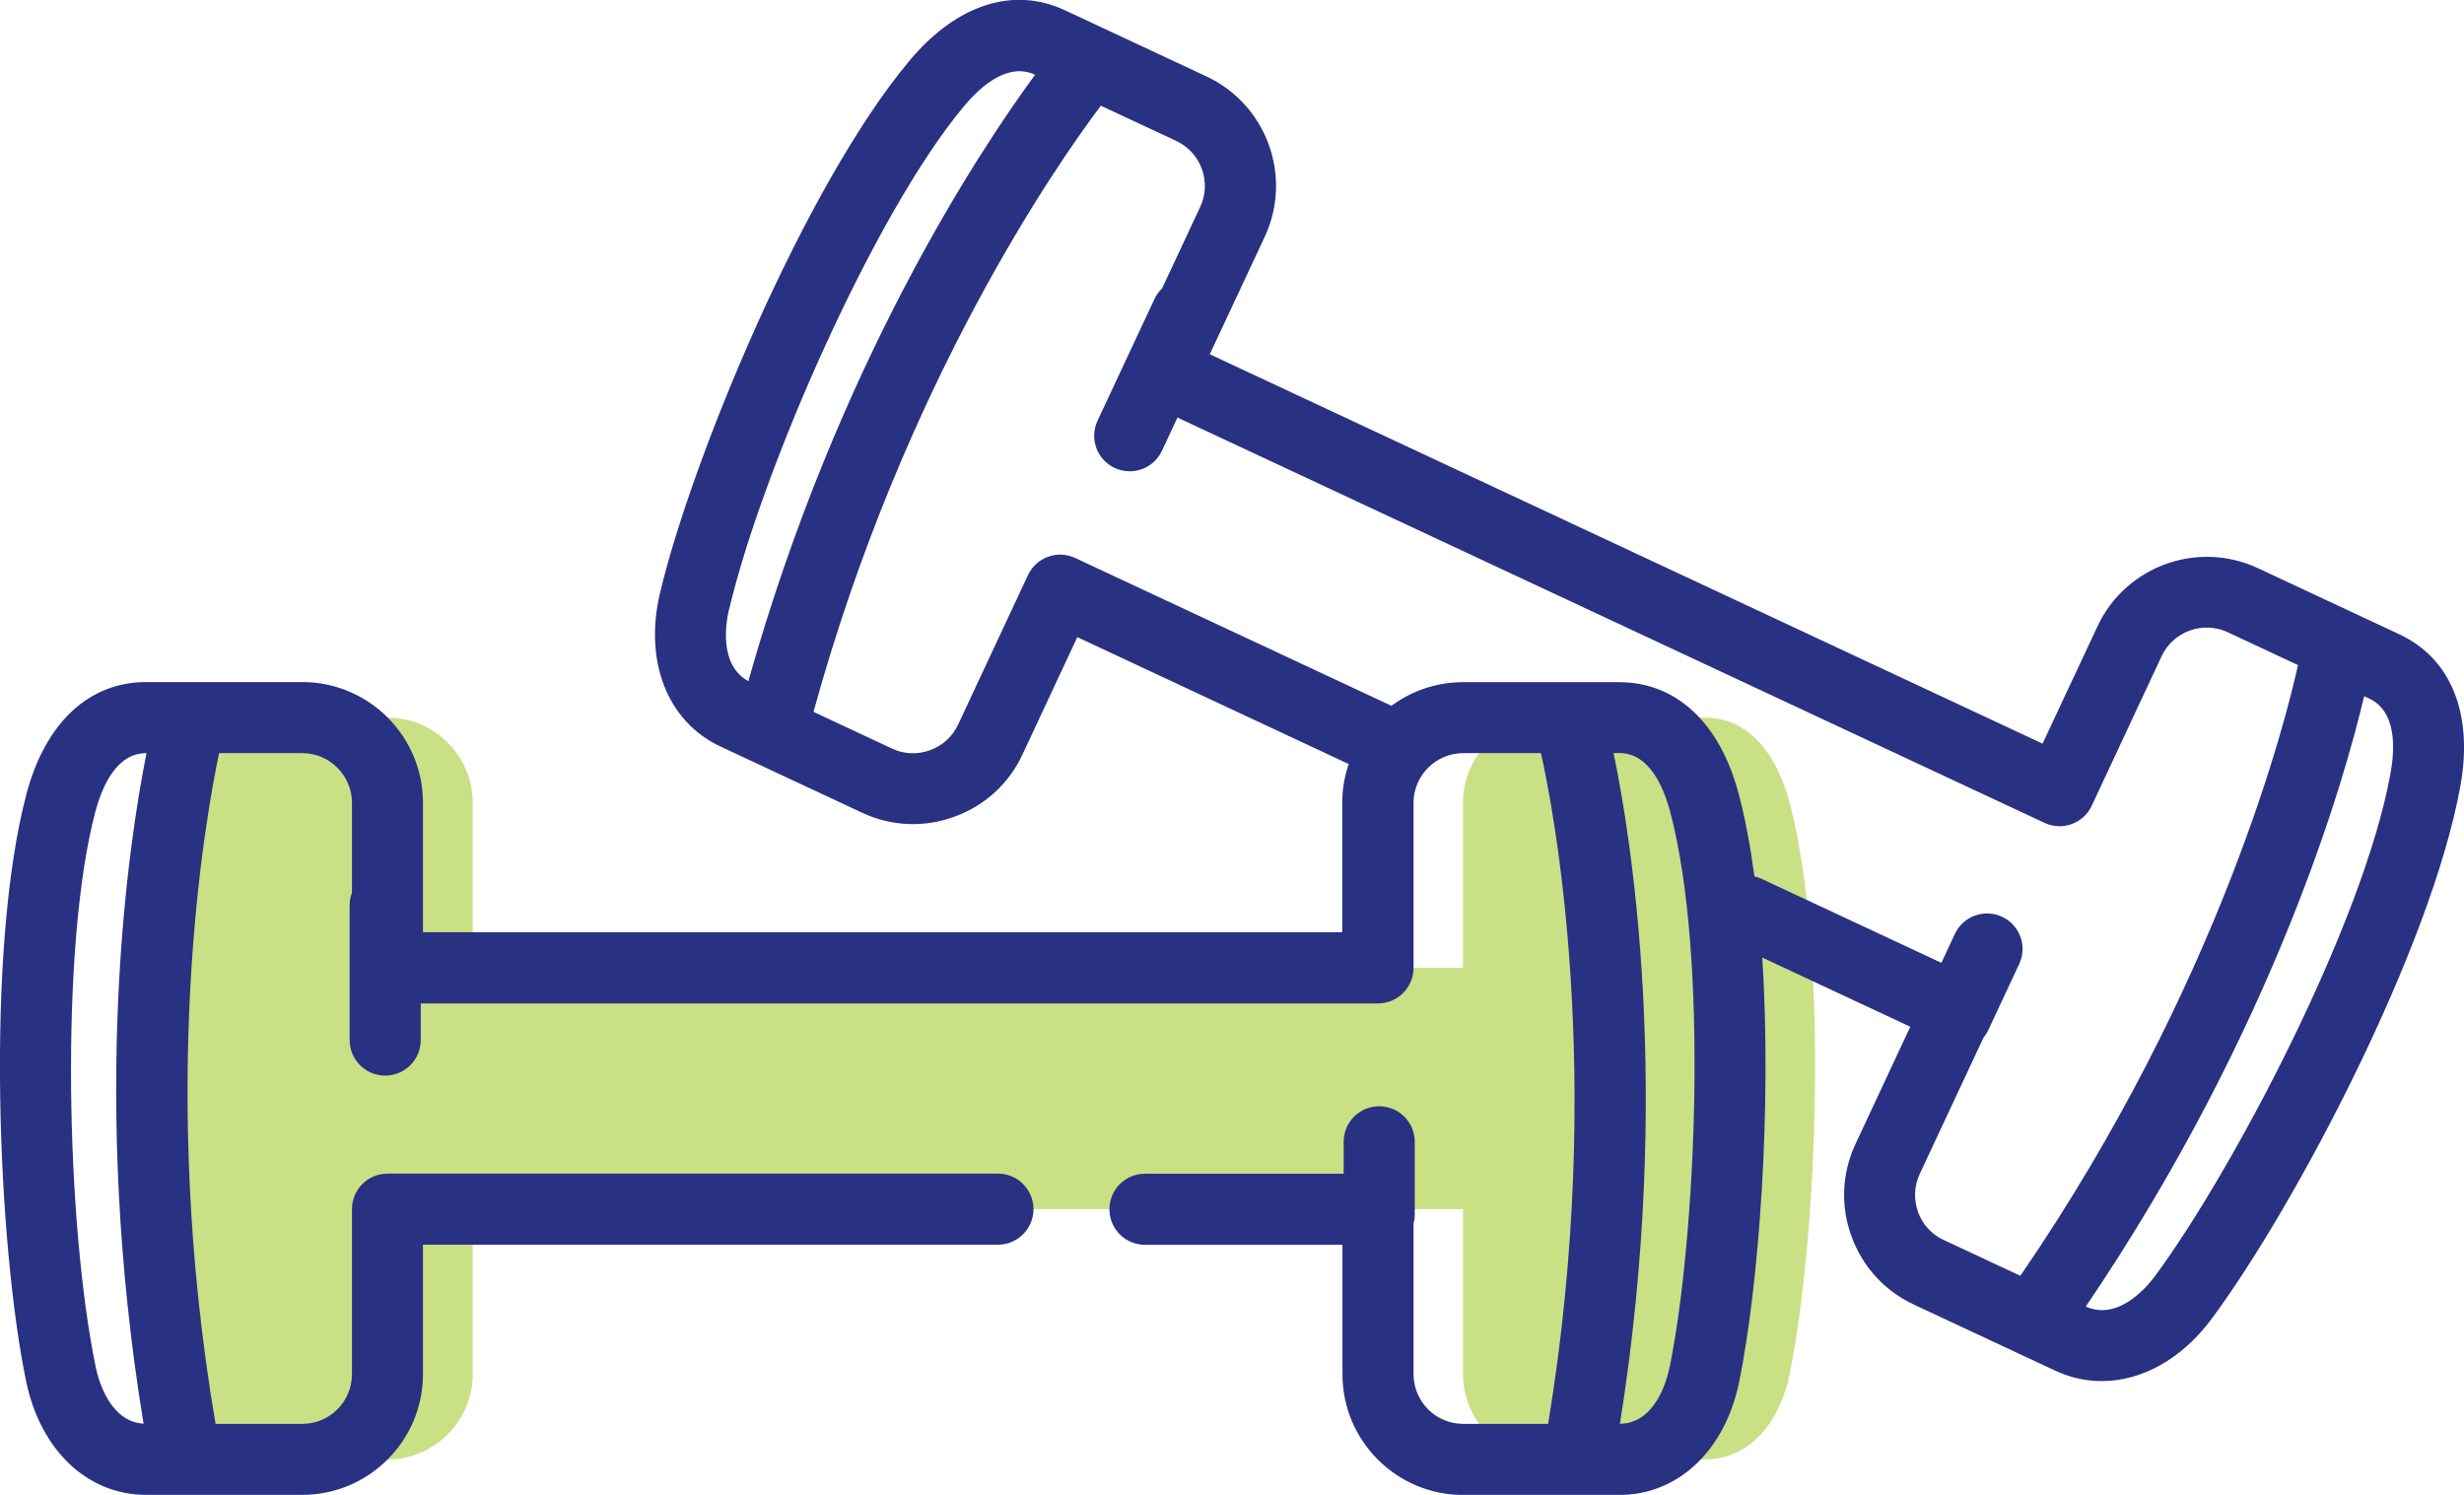
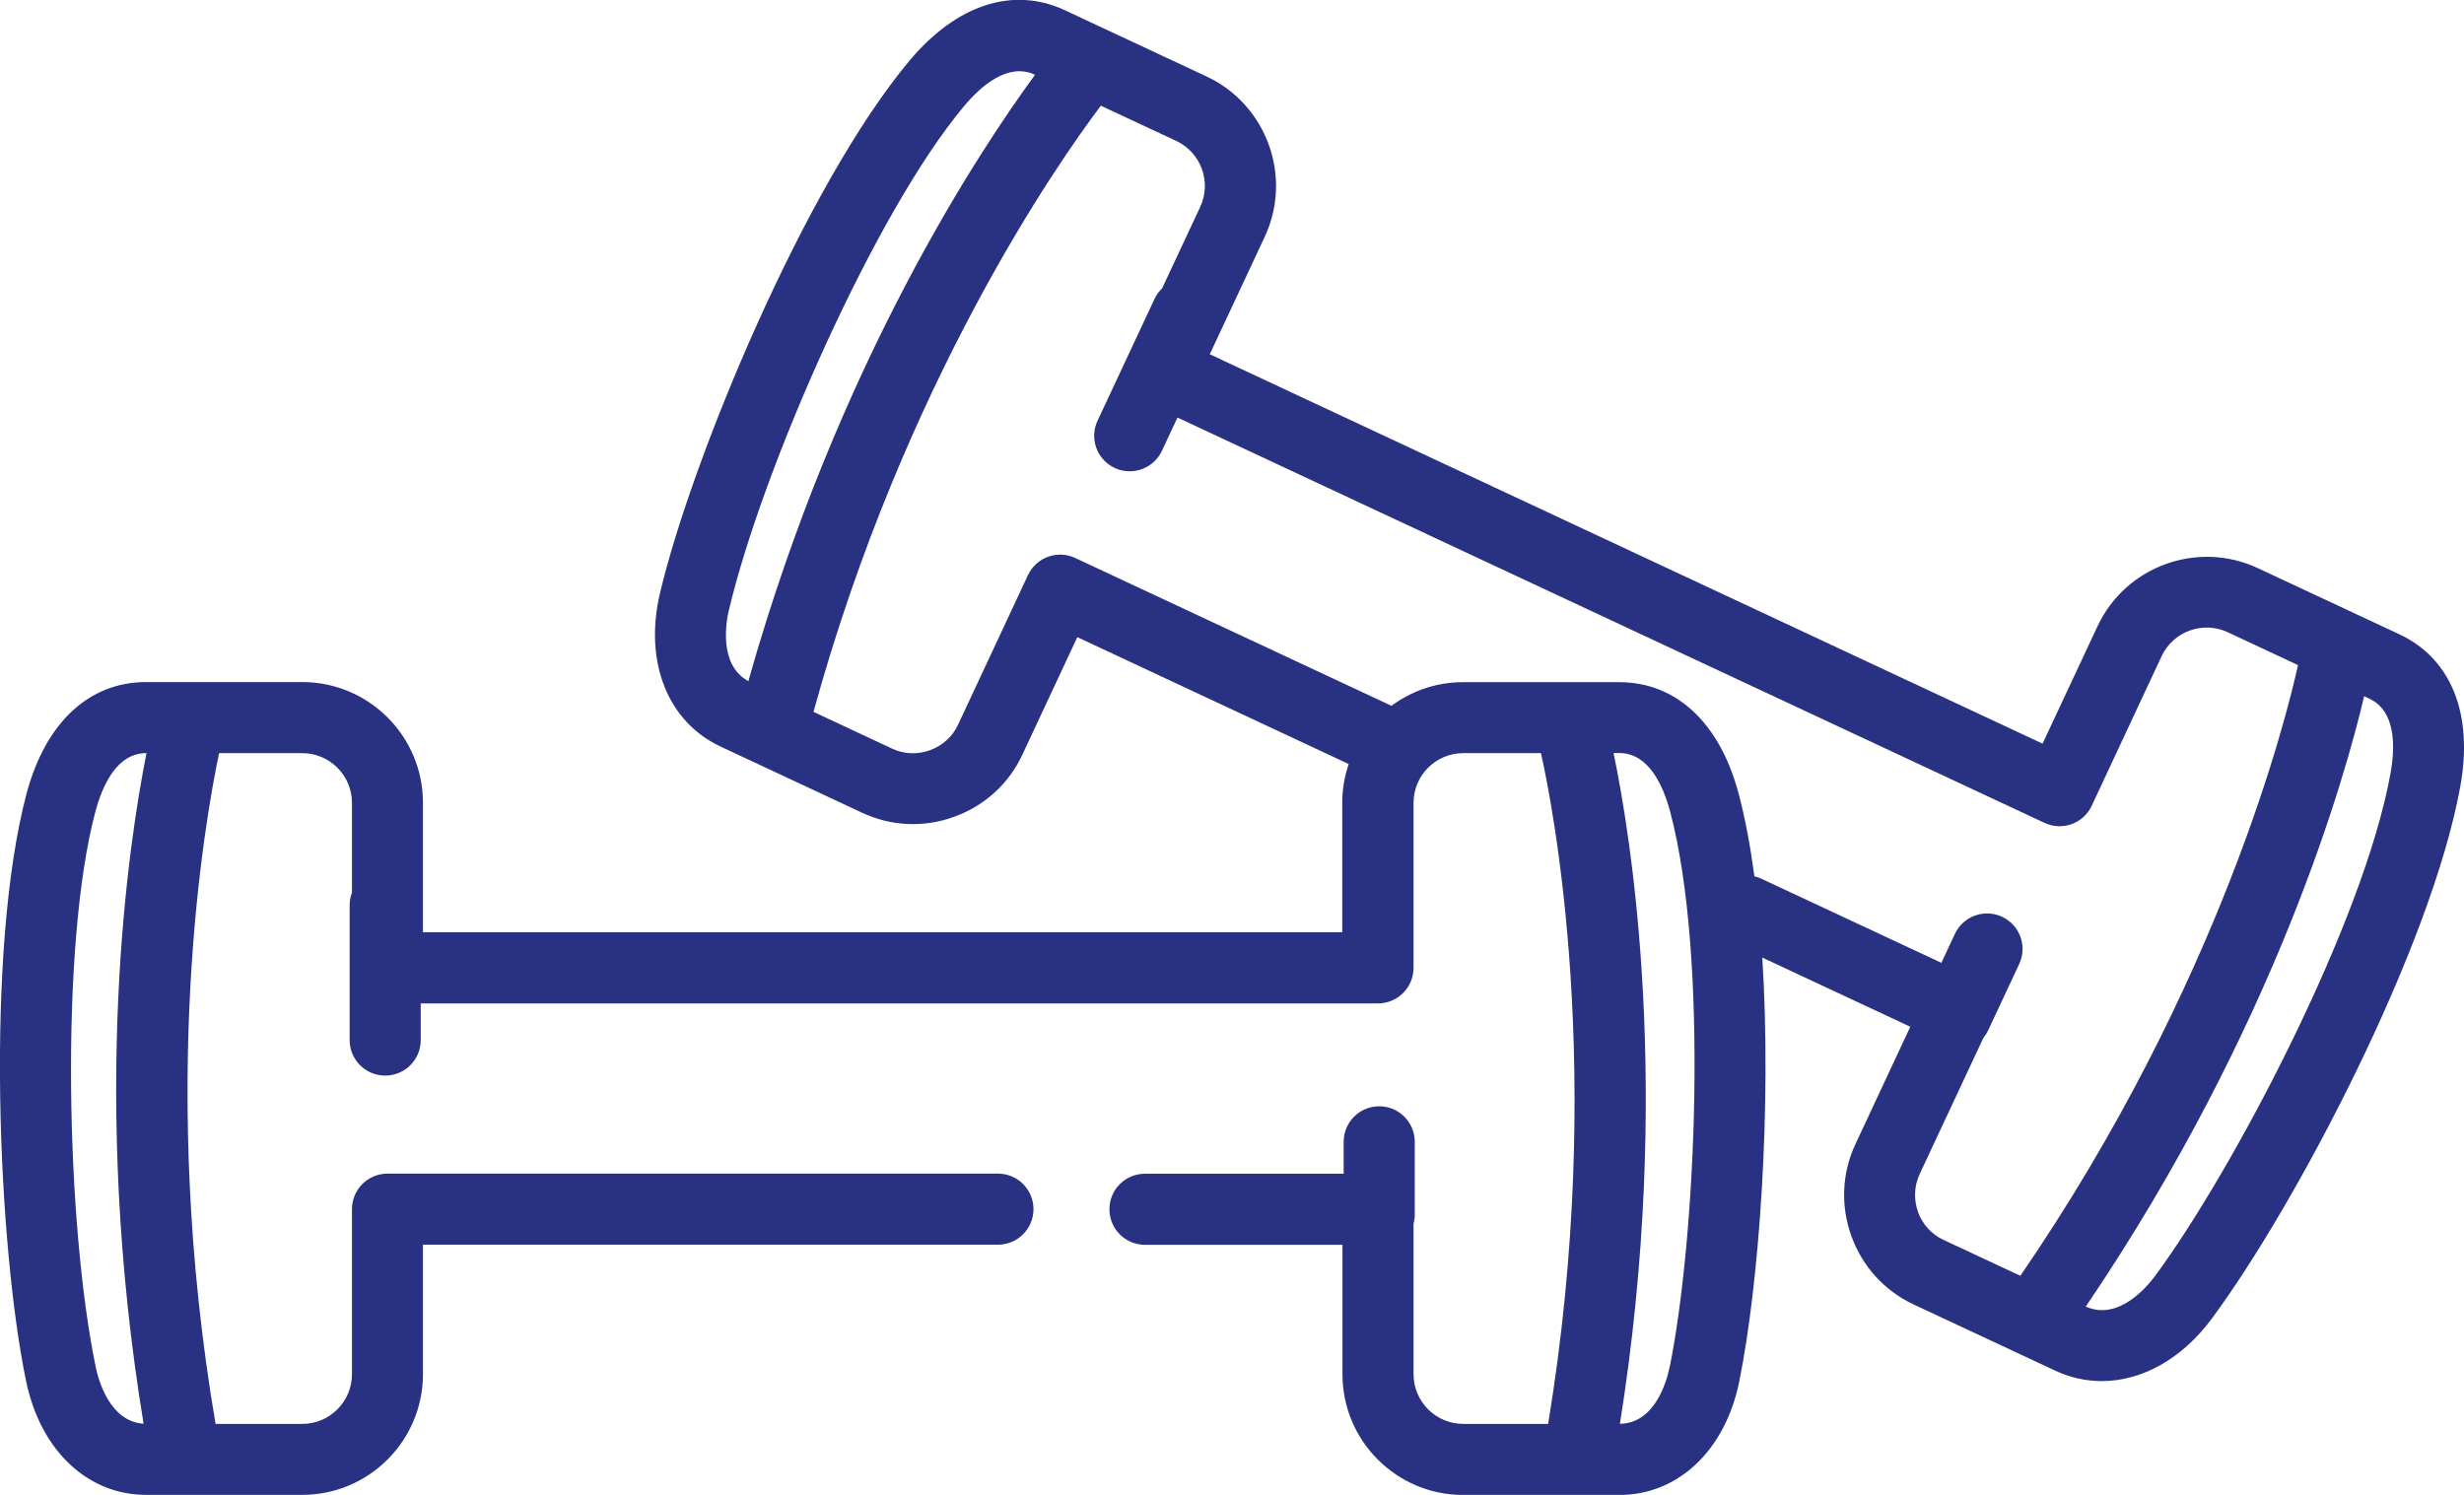
<svg xmlns="http://www.w3.org/2000/svg" id="Layer_2" data-name="Layer 2" viewBox="0 0 244.04 148.07">
  <defs>
    <style>
      .cls-1 {
        fill: #283182;
      }

      .cls-2 {
        fill: #c9e084;
      }
    </style>
  </defs>
  <g id="Layer_1-2" data-name="Layer 1">
    <g>
-       <path class="cls-2" d="M121.82,119.77h23.08v16.35c0,4.64,3.8,8.44,8.44,8.44h15.47c4.64,0,7.52-3.89,8.44-8.44,2.81-13.89,3.87-42.01,0-56.6-1.19-4.49-3.8-8.44-8.44-8.44h-15.47c-4.64,0-8.44,3.8-8.44,8.44v16.35H46.82v-16.35c0-4.64-3.8-8.44-8.44-8.44h-15.47c-4.64,0-7.25,3.95-8.44,8.44-3.87,14.59-2.81,43.07,0,56.6.94,4.54,3.8,8.44,8.44,8.44h15.47c4.64,0,8.44-3.8,8.44-8.44v-16.35h75.01Z" />
      <path class="cls-1" d="M237.64,62.83l-14.01-6.55c-5.97-2.79-13.1-.21-15.89,5.76l-5.44,11.62-82.48-38.57,5.44-11.63c2.79-5.97.2-13.1-5.77-15.89l-14.01-6.55c-5.13-2.4-10.74-.58-15.41,5-10.4,12.44-21.58,39.54-24.7,52.72-1.61,6.79.75,12.76,6,15.21l14.01,6.55c2.88,1.35,6.13,1.5,9.14.4,3.01-1.09,5.41-3.28,6.75-6.17l5.43-11.62,26.88,12.57c-.41,1.2-.64,2.49-.64,3.83v12.83H41.89v-12.83c0-6.59-5.36-11.95-11.95-11.95h-15.47c-5.66,0-9.97,4.03-11.84,11.05-4.15,15.67-2.8,44.95-.04,58.22,1.42,6.83,6.08,11.24,11.88,11.24h15.47c6.59,0,11.95-5.36,11.95-11.95v-12.83h56.95c1.94,0,3.52-1.58,3.52-3.52s-1.57-3.52-3.52-3.52h-60.46c-1.94,0-3.52,1.57-3.52,3.52v16.35c0,2.72-2.21,4.92-4.92,4.92h-8.59c-5.7-33.42-1.09-59.62.35-66.44h8.24c2.71,0,4.92,2.21,4.92,4.92v8.9c-.15.39-.23.8-.23,1.24v13.36c0,1.94,1.57,3.52,3.52,3.52s3.52-1.58,3.52-3.52v-3.63h94.81c1.94,0,3.52-1.58,3.52-3.52v-16.35c0-2.71,2.21-4.92,4.92-4.92h7.7c1.11,4.91,6.46,31.69.71,66.44h-8.41c-2.71,0-4.92-2.21-4.92-4.92v-14.9c.07-.27.12-.56.12-.85v-7.27c0-1.94-1.57-3.52-3.52-3.52s-3.52,1.57-3.52,3.52v3.16h-19.68c-1.94,0-3.52,1.57-3.52,3.52s1.57,3.52,3.52,3.52h19.56v12.83c0,6.59,5.36,11.95,11.95,11.95h15.47c5.83,0,10.5-4.42,11.88-11.25,1.98-9.76,3.22-27.12,2.28-41.98l14.66,6.85-5.43,11.62c-1.35,2.88-1.49,6.13-.4,9.13,1.09,3.01,3.28,5.41,6.16,6.76l14.01,6.55c1.49.7,3.05,1.04,4.62,1.04,3.96,0,7.94-2.18,10.91-6.2,8.34-11.26,21.73-36.77,24.61-52.74,1.29-7.15-.91-12.63-6.04-15.03ZM14.22,141.02c-3.35-.2-4.48-4.33-4.74-5.62-2.91-14-3.58-41.65-.04-54.98.71-2.66,2.15-5.82,5.04-5.82h.03c-1.79,8.97-5.6,34.13-.29,66.42ZM72.21,60.37c3.29-13.91,14.4-39.25,23.25-49.83,1.76-2.11,4.42-4.36,7.03-3.14h.03c-5.42,7.38-19.53,28.56-28.4,60.07-2.95-1.6-2.22-5.82-1.92-7.1ZM165.36,135.42c-.27,1.31-1.4,5.56-4.92,5.61,5.28-33.06,1.03-58.49-.63-66.44h.57c2.89,0,4.33,3.17,5.04,5.82,3.84,14.48,2.54,42.25-.05,55ZM189.97,120.05c-.45-1.24-.39-2.58.16-3.76l6.31-13.49c.18-.22.34-.46.47-.74l3.08-6.58c.82-1.76.06-3.85-1.7-4.67-1.76-.82-3.85-.06-4.67,1.69l-1.34,2.87-17.83-8.33c-.22-.1-.45-.18-.69-.24-.4-2.98-.91-5.74-1.56-8.18-1.86-7.02-6.18-11.05-11.84-11.05h-15.47c-2.65,0-5.09.88-7.08,2.34l-31.32-14.64c-.85-.4-1.81-.44-2.69-.12-.88.32-1.59.97-1.99,1.82l-6.92,14.81c-.55,1.18-1.54,2.08-2.78,2.53-1.24.45-2.58.4-3.76-.16l-7.78-3.64c8.99-32.68,24.26-54.47,28.46-60.04l7.47,3.49c2.46,1.15,3.52,4.09,2.37,6.54l-3.77,8.06c-.29.29-.55.62-.74,1.02l-5.66,12.1c-.82,1.76-.06,3.85,1.7,4.67.48.23.99.33,1.49.33,1.32,0,2.59-.75,3.19-2.03l1.54-3.29,85.88,40.15c1.76.82,3.85.06,4.67-1.7l6.92-14.81c1.15-2.46,4.09-3.52,6.54-2.38l6.97,3.26c-1.08,4.91-7.57,31.44-27.5,60.49l-7.62-3.56c-1.18-.55-2.08-1.54-2.53-2.79ZM236.76,76.61c-2.66,14.75-15.6,39.35-23.34,49.81-.8,1.07-3.63,4.44-6.84,3,18.78-27.71,25.71-52.55,27.57-60.46l.51.24c2.62,1.22,2.59,4.71,2.1,7.41Z" />
    </g>
  </g>
</svg>